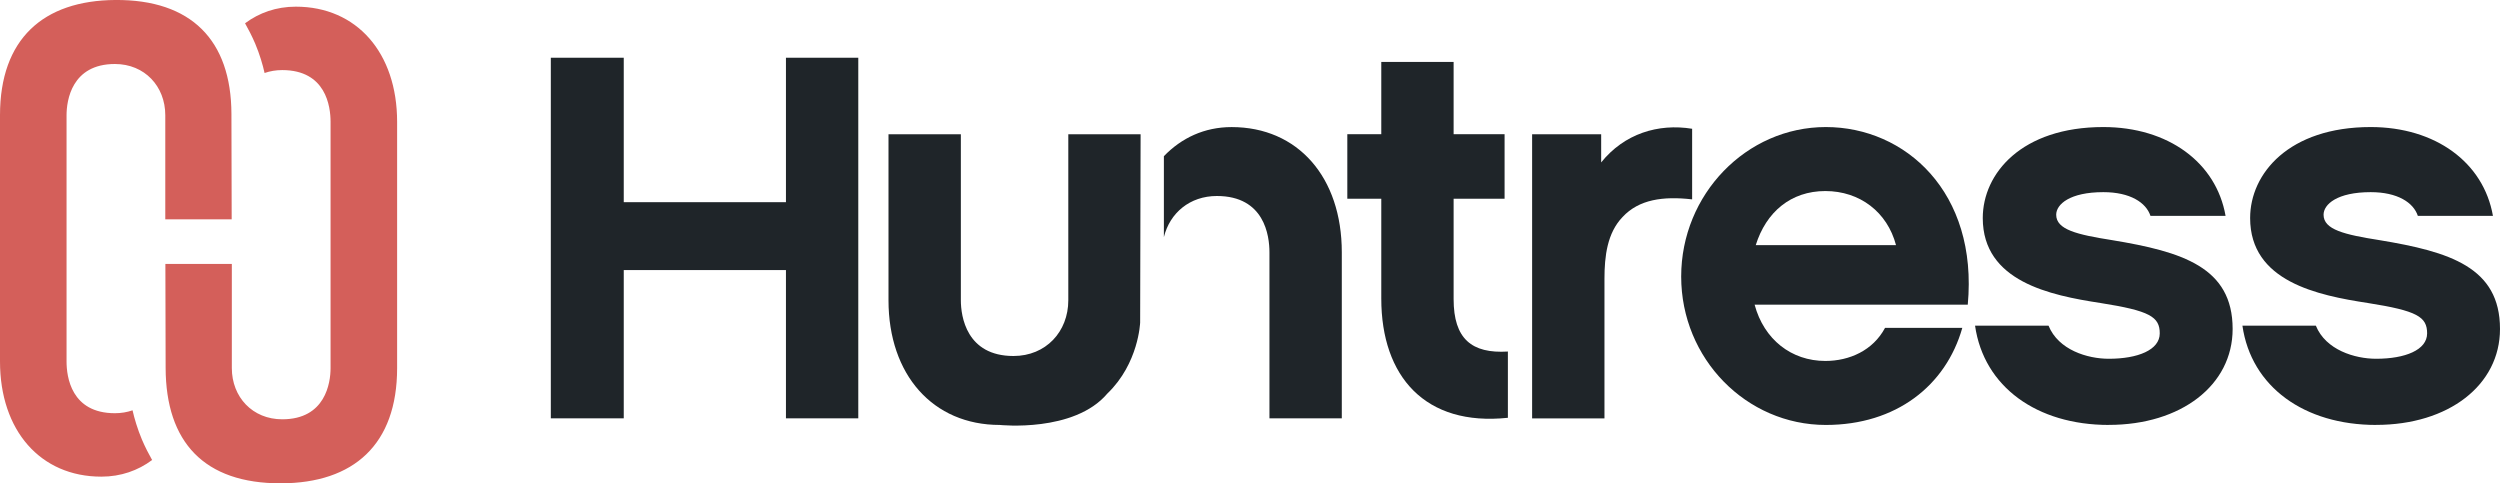
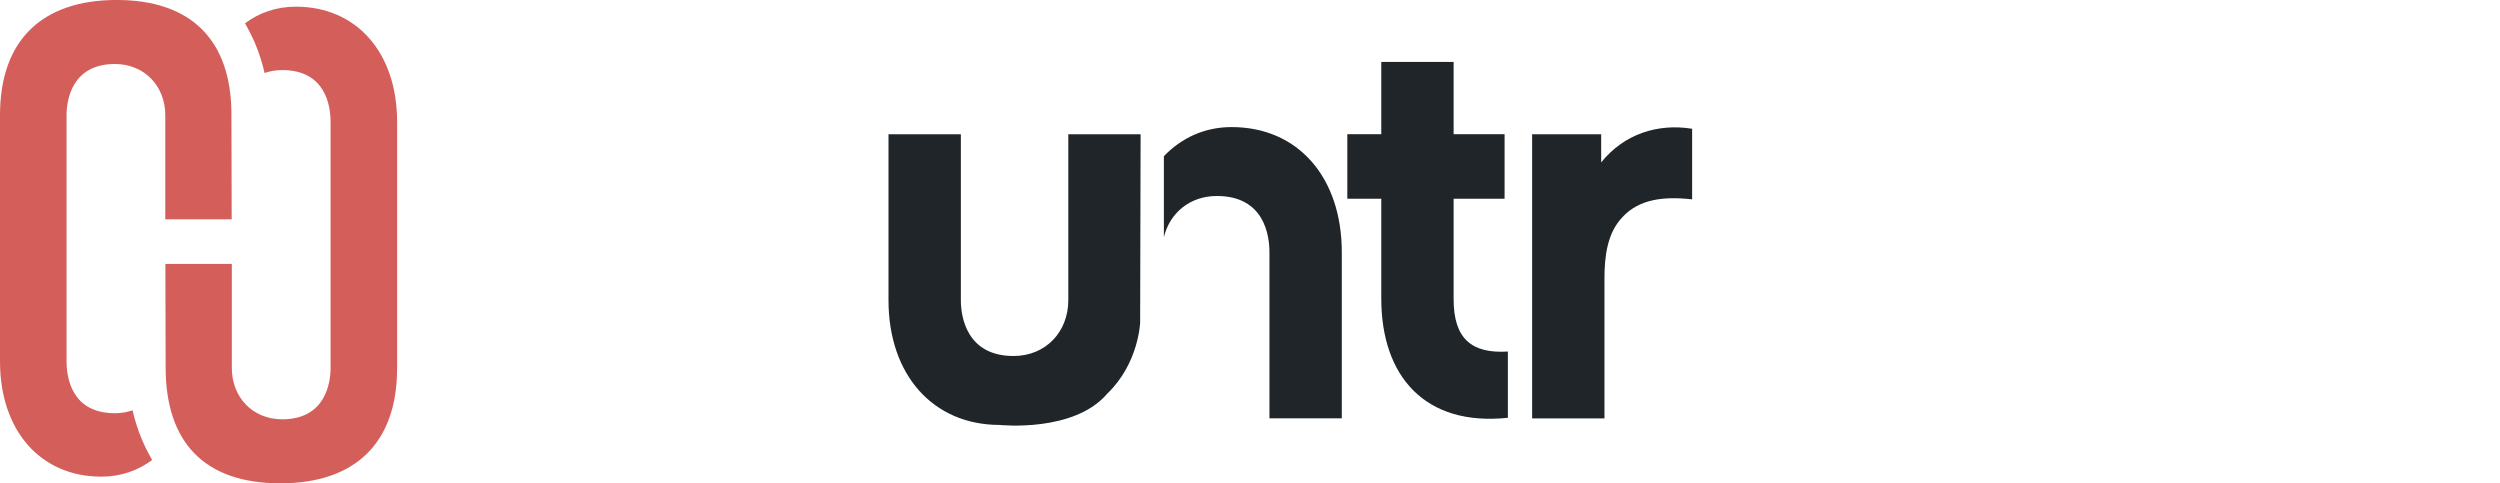
<svg xmlns="http://www.w3.org/2000/svg" width="150" height="29" viewBox="0 0 150 29" fill="none">
  <g id="Huntress Primary Logo - Red Black" clip-path="url(#clip0_412_979)">
-     <path id="Vector" d="M51.497 25.1H47.157V16.204H37.425V25.1H33.049V3.464H37.425V12.131H47.157V3.464H51.497V25.1Z" fill="#1F2529" />
    <path id="Vector_2" d="M90.473 25.067C85.51 25.595 82.877 22.585 82.877 17.916V11.926H80.839V8.052H82.877V3.716H87.217V8.052H90.275V11.926H87.217V17.949C87.217 20.332 88.303 21.226 90.473 21.092V25.064V25.067Z" fill="#1F2529" />
    <path id="Vector_3" d="M101.528 11.962C99.786 11.763 98.338 11.962 97.353 13.021C96.433 13.98 96.268 15.372 96.268 16.729V25.102H91.927V8.056H96.07V9.745C97.453 8.023 99.491 7.394 101.528 7.726V11.962Z" fill="#1F2529" />
-     <path id="Vector_4" d="M113.761 14.708C113.236 12.722 111.59 11.463 109.52 11.463C107.45 11.463 105.967 12.722 105.345 14.708H113.764H113.761ZM105.277 18.282C105.837 20.365 107.48 21.657 109.52 21.657C110.968 21.657 112.381 21.027 113.103 19.671H117.739C116.751 23.147 113.761 25.497 109.55 25.497C104.781 25.497 100.871 21.526 100.871 16.593C100.871 11.659 104.784 7.623 109.55 7.623C114.315 7.623 118.691 11.529 118.066 18.282H105.274H105.277Z" fill="#1F2529" />
-     <path id="Vector_5" d="M126.527 25.497C122.219 25.497 119.031 23.215 118.503 19.54H122.912C123.504 20.998 125.247 21.526 126.527 21.526C128.27 21.526 129.585 20.998 129.585 20.003C129.585 19.009 128.992 18.647 126.034 18.181C123.009 17.718 118.966 16.89 118.966 13.084C118.966 10.404 121.299 7.623 126.2 7.623C130.08 7.623 132.973 9.742 133.534 12.951H129.028C128.765 12.155 127.813 11.529 126.2 11.529C124.194 11.529 123.372 12.256 123.372 12.885C123.372 13.779 124.622 14.076 126.725 14.408C130.933 15.103 133.958 16.029 133.958 19.736C133.958 23.111 130.868 25.494 126.527 25.494" fill="#1F2529" />
-     <path id="Vector_6" d="M142.569 25.497C138.261 25.497 135.073 23.215 134.545 19.54H138.951C139.543 20.998 141.286 21.526 142.569 21.526C144.312 21.526 145.627 20.998 145.627 20.003C145.627 19.009 145.034 18.647 142.076 18.181C139.051 17.718 135.008 16.89 135.008 13.084C135.008 10.404 137.343 7.623 142.242 7.623C146.122 7.623 149.015 9.742 149.576 12.951H145.07C144.807 12.155 143.855 11.529 142.242 11.529C140.236 11.529 139.414 12.256 139.414 12.885C139.414 13.779 140.664 14.076 142.767 14.408C146.975 15.103 150 16.029 150 19.736C150 23.111 146.91 25.494 142.569 25.494" fill="#1F2529" />
    <path id="Vector_7" d="M73.9 7.625C72.257 7.625 70.886 8.281 69.833 9.371V14.227C70.19 12.775 71.39 11.76 73.012 11.76C75.872 11.76 76.167 14.144 76.167 15.138V25.1H80.508V15.138C80.508 10.635 77.878 7.625 73.897 7.625" fill="#1F2529" />
    <path id="Vector_8" d="M64.098 8.056V18.017C64.098 19.905 62.75 21.36 60.81 21.36C57.982 21.36 57.651 18.976 57.651 18.017V8.056H53.31V18.017C53.31 22.484 55.973 25.497 59.987 25.497C59.987 25.497 64.446 25.972 66.442 23.612C68.326 21.805 68.409 19.35 68.409 19.35L68.436 8.056H64.095H64.098Z" fill="#1F2529" />
    <path id="Vector_9" d="M9.923 15.838L9.938 22.074C9.95 26.53 12.25 29.014 16.862 28.999C21.223 28.987 23.827 26.669 23.827 22.086V15.384V7.31C23.827 3.169 21.406 0.4 17.75 0.4C16.576 0.4 15.553 0.765 14.703 1.397C14.898 1.742 15.122 2.172 15.314 2.623C15.579 3.252 15.774 3.914 15.874 4.38C16.198 4.268 16.549 4.205 16.933 4.205C19.563 4.205 19.834 6.396 19.834 7.31V22.086C19.834 22.968 19.531 25.158 16.933 25.158C15.149 25.158 13.91 23.82 13.91 22.086V15.838H9.926H9.923ZM6.081 28.599C7.254 28.599 8.278 28.233 9.127 27.601C8.932 27.257 8.708 26.826 8.516 26.375C8.251 25.746 8.056 25.084 7.953 24.618C7.629 24.731 7.278 24.793 6.895 24.793C4.264 24.793 3.993 22.6 3.993 21.688V14.386V6.912C3.993 6.031 4.297 3.84 6.895 3.84C8.679 3.84 9.917 5.179 9.917 6.912V13.161H13.901L13.886 6.838C13.875 2.401 11.463 -0.027 6.93 -0.001C2.58 0.026 0 2.35 0 6.912V21.688C0 25.829 2.421 28.599 6.078 28.599H6.081Z" fill="#D45F5A" />
  </g>
  <defs>
    <clipPath id="clip0_412_979">
      <rect width="150" height="29" fill="white" />
    </clipPath>
  </defs>
</svg>